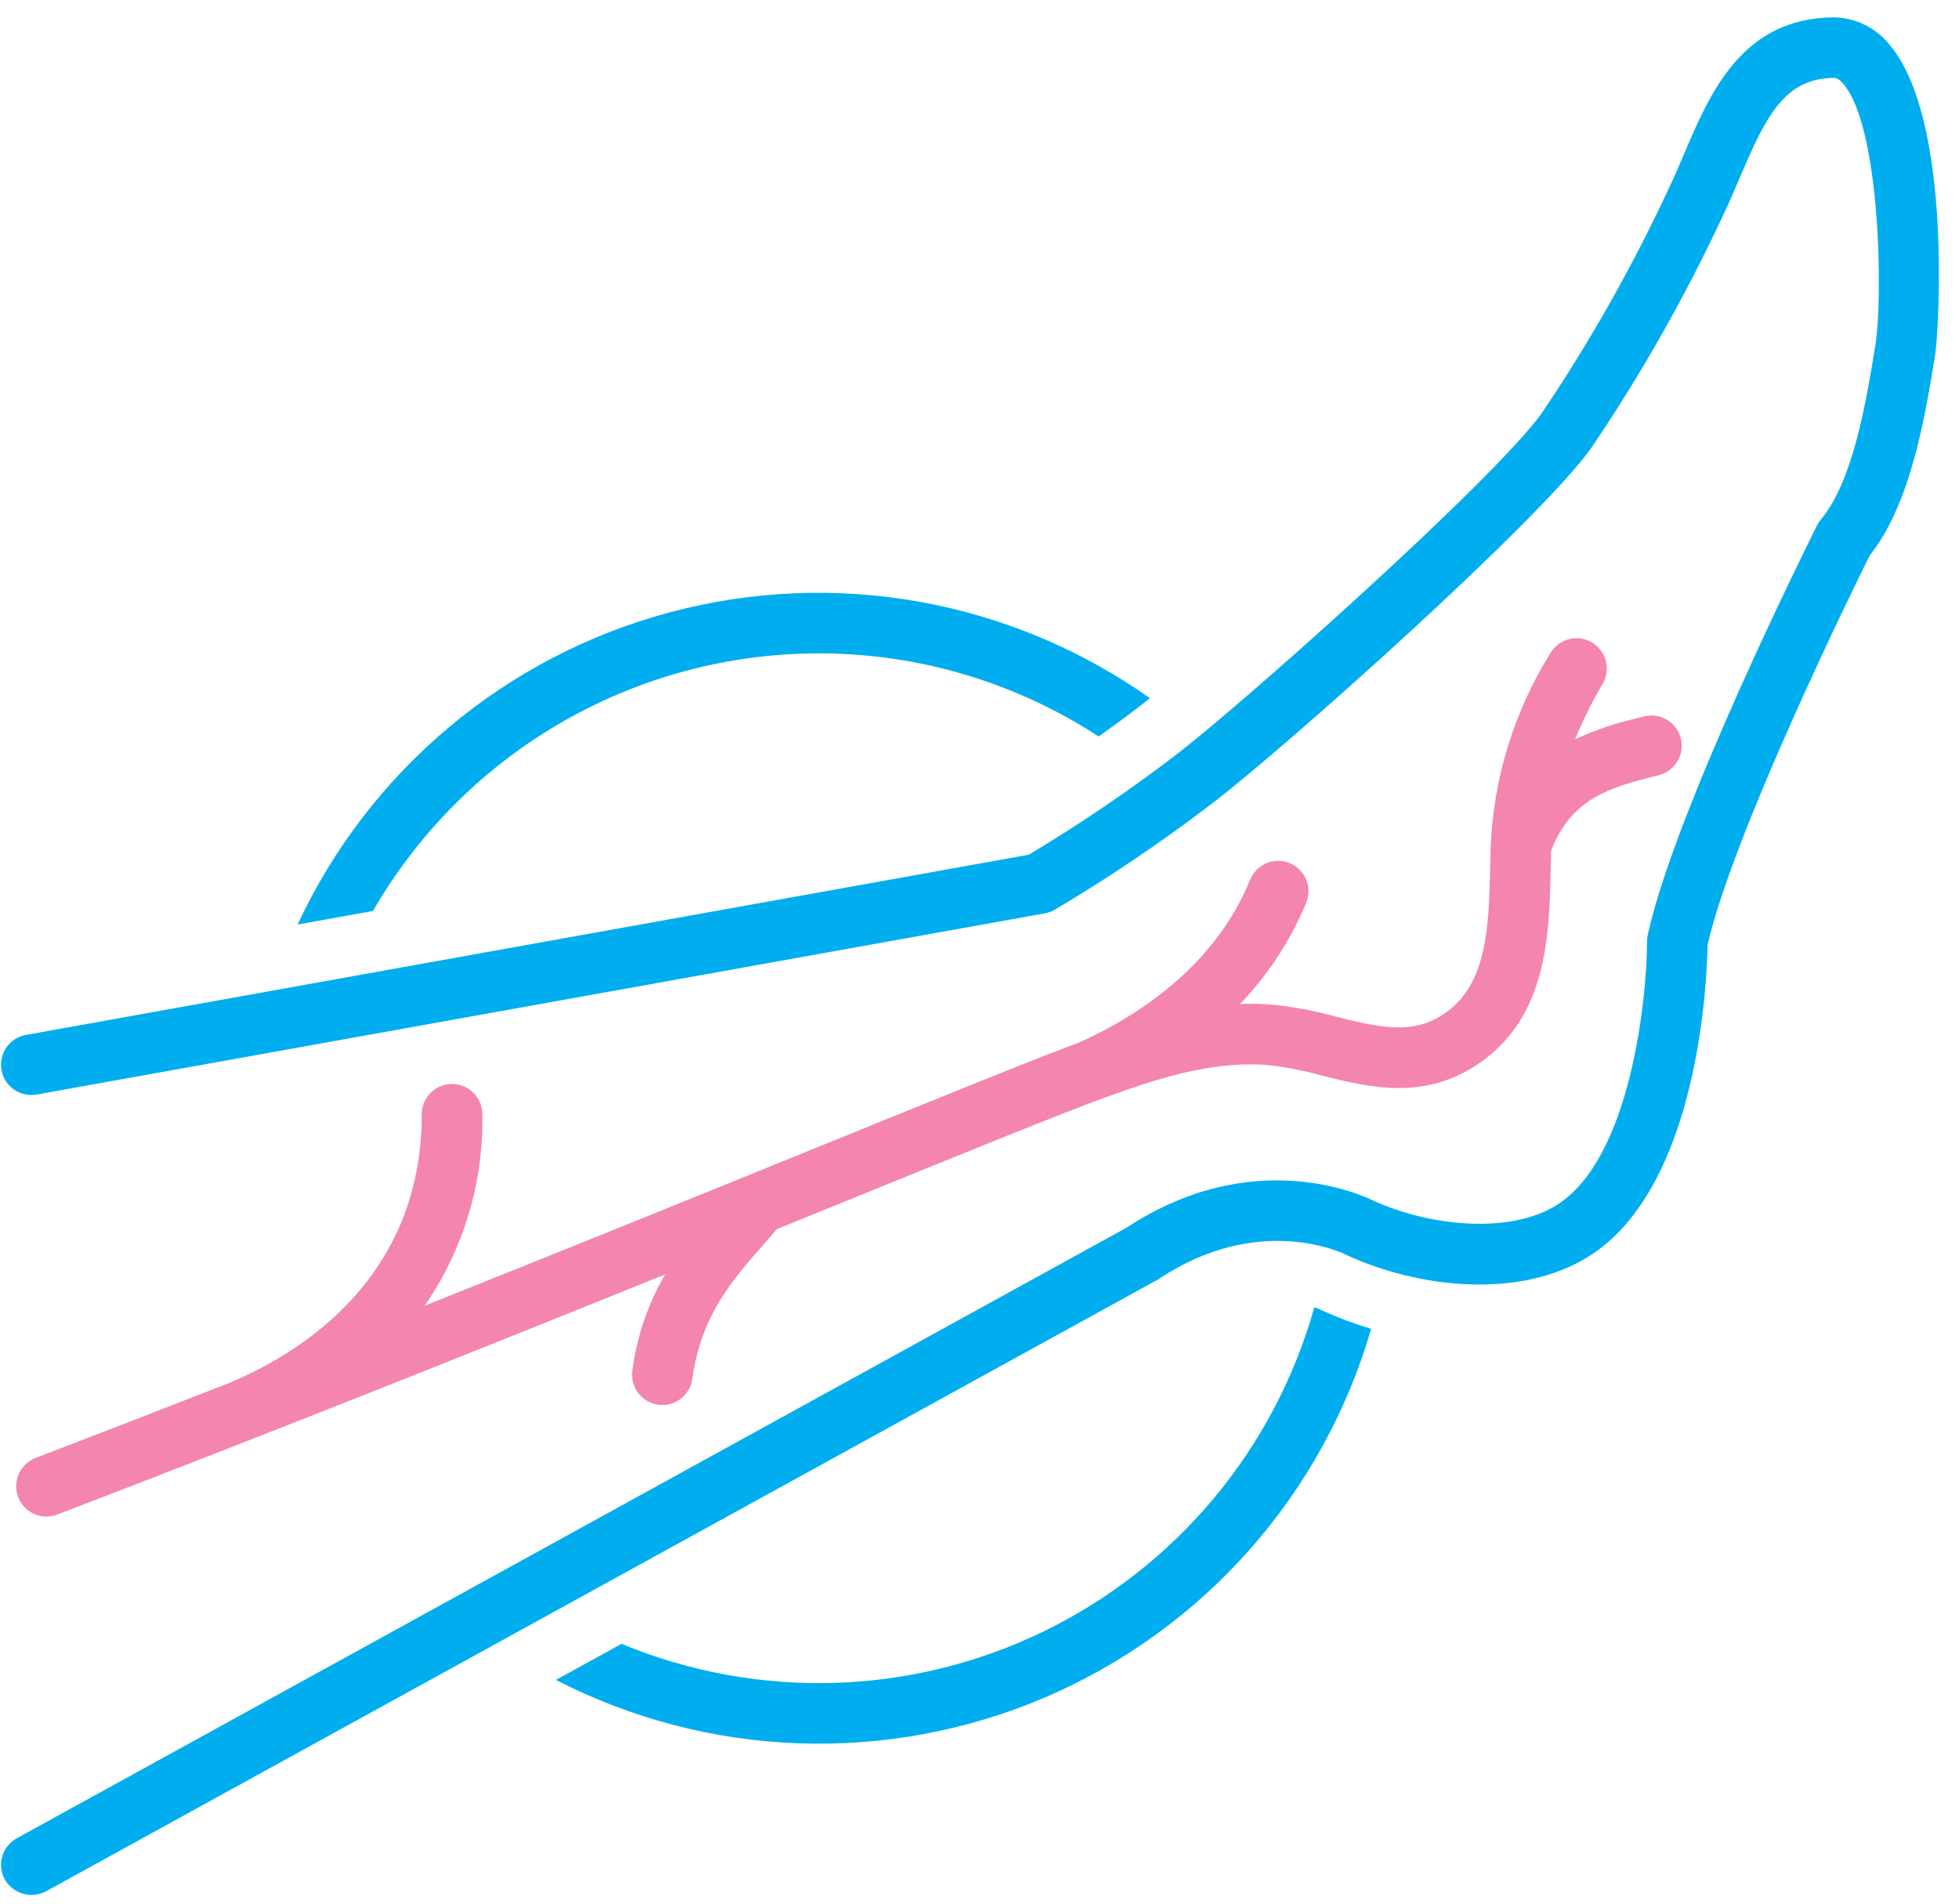
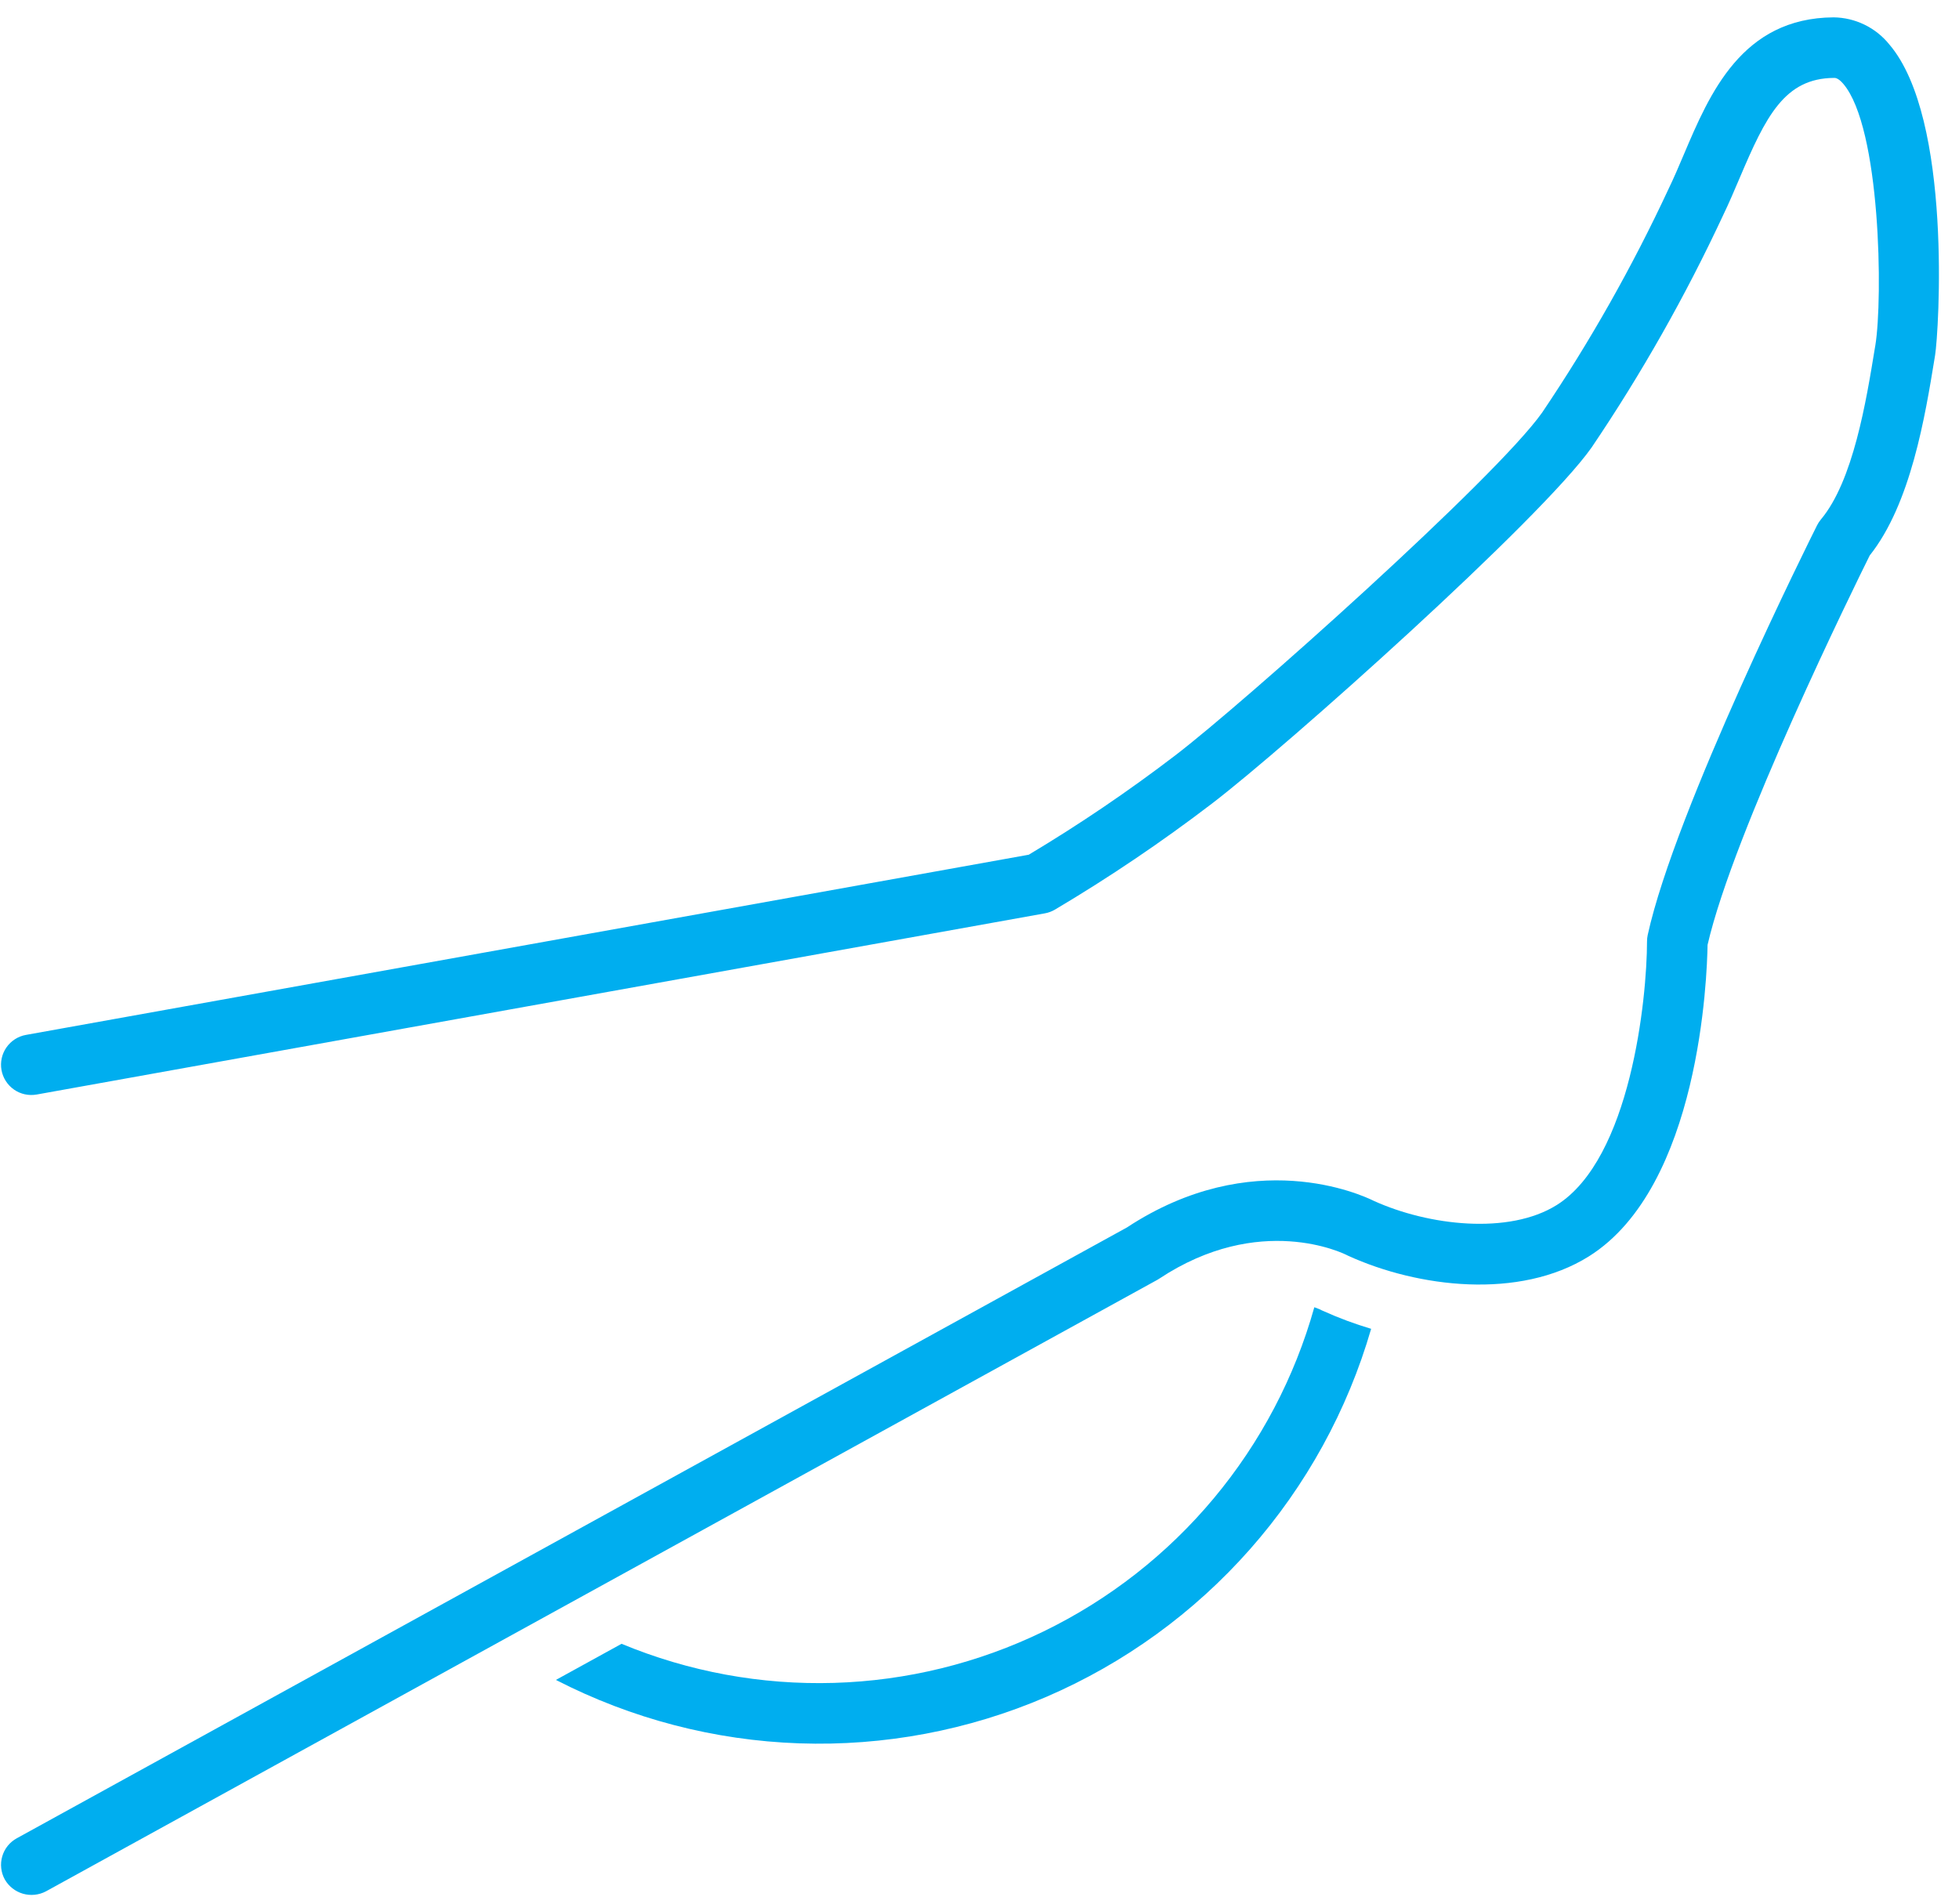
<svg xmlns="http://www.w3.org/2000/svg" width="71" height="69" viewBox="0 0 71 69" fill="none">
-   <path d="M29.67 23.682C33.274 23.679 36.8 24.726 39.818 26.695C40.304 26.349 40.787 25.997 41.264 25.632C41.387 25.538 41.528 25.427 41.678 25.307C39.189 23.547 36.343 22.355 33.343 21.815C30.343 21.276 27.26 21.401 24.314 22.184C21.367 22.966 18.628 24.386 16.291 26.343C13.953 28.3 12.074 30.747 10.785 33.511L13.518 33.019C15.155 30.183 17.509 27.826 20.344 26.187C23.179 24.548 26.396 23.684 29.67 23.682Z" fill="#00AEEF" />
  <path d="M47.821 47.452C47.78 47.435 47.716 47.41 47.635 47.382C46.923 49.923 45.681 52.284 43.99 54.309C42.299 56.335 40.198 57.978 37.825 59.131C35.452 60.284 32.861 60.921 30.224 60.998C27.587 61.076 24.964 60.593 22.527 59.581L20.148 60.89C22.883 62.298 25.894 63.083 28.968 63.189C32.041 63.295 35.1 62.719 37.925 61.503C40.749 60.286 43.269 58.459 45.304 56.153C47.339 53.847 48.838 51.118 49.694 48.164C49.101 47.988 48.521 47.772 47.957 47.517C47.91 47.498 47.865 47.477 47.821 47.452Z" fill="#00AEEF" />
  <path d="M68.474 1.61C68.23 1.308 67.923 1.063 67.574 0.894C67.225 0.724 66.844 0.634 66.456 0.629C63.129 0.65 61.964 3.393 61.028 5.597C60.847 6.023 60.669 6.444 60.477 6.84C59.164 9.661 57.631 12.375 55.891 14.955C54.215 17.326 45.051 25.504 42.597 27.378C40.896 28.678 39.123 29.881 37.285 30.98L0.941 37.511C0.654 37.562 0.4 37.725 0.234 37.964C0.067 38.203 0.003 38.499 0.054 38.785C0.106 39.072 0.269 39.326 0.508 39.493C0.747 39.659 1.042 39.723 1.329 39.672L37.869 33.105C37.998 33.082 38.121 33.036 38.234 32.97C40.206 31.8 42.107 30.516 43.929 29.123C46.595 27.087 55.832 18.842 57.683 16.222C59.493 13.545 61.088 10.727 62.453 7.798C62.664 7.361 62.859 6.901 63.049 6.455C64.001 4.212 64.676 2.836 66.47 2.824C66.509 2.821 66.622 2.823 66.805 3.037C68.162 4.623 68.245 10.818 67.968 12.518L67.951 12.616C67.638 14.535 67.165 17.435 65.995 18.828C65.94 18.894 65.893 18.966 65.855 19.042C65.645 19.46 60.714 29.337 59.718 33.888C59.701 33.965 59.693 34.043 59.693 34.122C59.69 36.211 59.097 41.999 56.42 43.678C54.684 44.764 51.779 44.426 49.796 43.529C49.354 43.308 45.402 41.493 40.842 44.491L0.606 66.631C0.48 66.7 0.368 66.794 0.278 66.906C0.188 67.019 0.121 67.148 0.081 67.287C0.041 67.425 0.028 67.57 0.044 67.713C0.06 67.856 0.104 67.995 0.173 68.121C0.317 68.373 0.553 68.558 0.831 68.639C1.109 68.719 1.408 68.689 1.664 68.554L41.938 46.393C41.965 46.379 41.99 46.363 42.015 46.346C45.652 43.937 48.69 45.429 48.811 45.491C48.829 45.501 48.848 45.51 48.866 45.518C51.388 46.667 55.061 47.119 57.586 45.538C61.609 43.015 61.87 35.371 61.887 34.249C62.826 30.155 67.226 21.216 67.764 20.133C69.255 18.261 69.773 15.085 70.118 12.97L70.134 12.871C70.264 12.074 70.772 4.297 68.474 1.61Z" fill="#00AEEF" />
-   <path d="M16.383 39.29C16.092 39.29 15.813 39.406 15.607 39.612C15.401 39.818 15.286 40.097 15.286 40.388C15.286 46.304 10.935 49.02 8.339 50.114C6.036 51.016 3.687 51.926 1.291 52.845C1.019 52.949 0.8 53.157 0.681 53.423C0.563 53.689 0.554 53.991 0.659 54.263C0.763 54.535 0.97 54.755 1.236 54.873C1.502 54.992 1.804 55 2.076 54.896C10.061 51.837 17.674 48.792 24.106 46.191C23.483 47.263 23.079 48.447 22.918 49.677C22.898 49.82 22.907 49.965 22.943 50.105C22.979 50.244 23.043 50.376 23.13 50.49C23.217 50.605 23.326 50.702 23.451 50.775C23.575 50.848 23.713 50.895 23.856 50.915C23.999 50.935 24.144 50.926 24.284 50.889C24.423 50.853 24.554 50.789 24.669 50.701C24.784 50.614 24.881 50.505 24.953 50.38C25.026 50.255 25.073 50.118 25.093 49.975C25.406 47.689 26.543 46.394 27.643 45.141C27.802 44.959 27.958 44.781 28.108 44.604C28.121 44.589 28.13 44.571 28.142 44.555C28.984 44.214 29.804 43.88 30.587 43.562C35.208 41.684 38.546 40.327 40.026 39.789C41.93 39.097 43.802 38.49 45.772 38.589C46.493 38.654 47.208 38.787 47.905 38.985C49.648 39.418 51.624 39.91 53.623 38.529C56.082 36.829 56.148 33.891 56.2 31.529C56.206 31.306 56.21 31.085 56.217 30.868C56.218 30.857 56.219 30.847 56.219 30.837C56.944 28.911 58.437 28.527 59.883 28.157L60.13 28.094C60.27 28.058 60.401 27.994 60.516 27.907C60.63 27.82 60.727 27.712 60.8 27.587C60.873 27.463 60.921 27.326 60.941 27.183C60.961 27.04 60.952 26.895 60.916 26.755C60.88 26.616 60.817 26.485 60.73 26.37C60.643 26.255 60.534 26.158 60.41 26.085C60.286 26.012 60.148 25.964 60.005 25.944C59.863 25.924 59.718 25.933 59.578 25.969L59.34 26.03C58.564 26.206 57.809 26.462 57.087 26.796C57.37 26.103 57.703 25.431 58.084 24.786C58.157 24.662 58.205 24.524 58.225 24.382C58.245 24.239 58.236 24.093 58.2 23.954C58.163 23.814 58.1 23.683 58.013 23.569C57.926 23.453 57.817 23.357 57.693 23.284C57.442 23.136 57.142 23.095 56.861 23.168C56.579 23.242 56.338 23.424 56.191 23.675C54.855 25.818 54.107 28.275 54.023 30.798C54.016 31.022 54.011 31.249 54.006 31.48C53.96 33.535 53.912 35.66 52.375 36.722C51.249 37.5 50.144 37.279 48.434 36.855C47.602 36.62 46.749 36.467 45.887 36.397C45.567 36.38 45.252 36.381 44.939 36.393C45.965 35.329 46.781 34.08 47.343 32.712C47.452 32.442 47.45 32.141 47.336 31.873C47.223 31.605 47.008 31.393 46.739 31.284C46.47 31.174 46.168 31.176 45.9 31.288C45.632 31.401 45.42 31.615 45.31 31.884C44.031 35.025 41.246 36.824 39.122 37.782C37.54 38.366 34.258 39.701 29.761 41.528C25.684 43.185 20.777 45.179 15.39 47.327C16.797 45.29 17.528 42.863 17.481 40.388C17.481 40.097 17.365 39.818 17.159 39.612C16.953 39.406 16.674 39.29 16.383 39.29Z" fill="#F385AF" />
</svg>